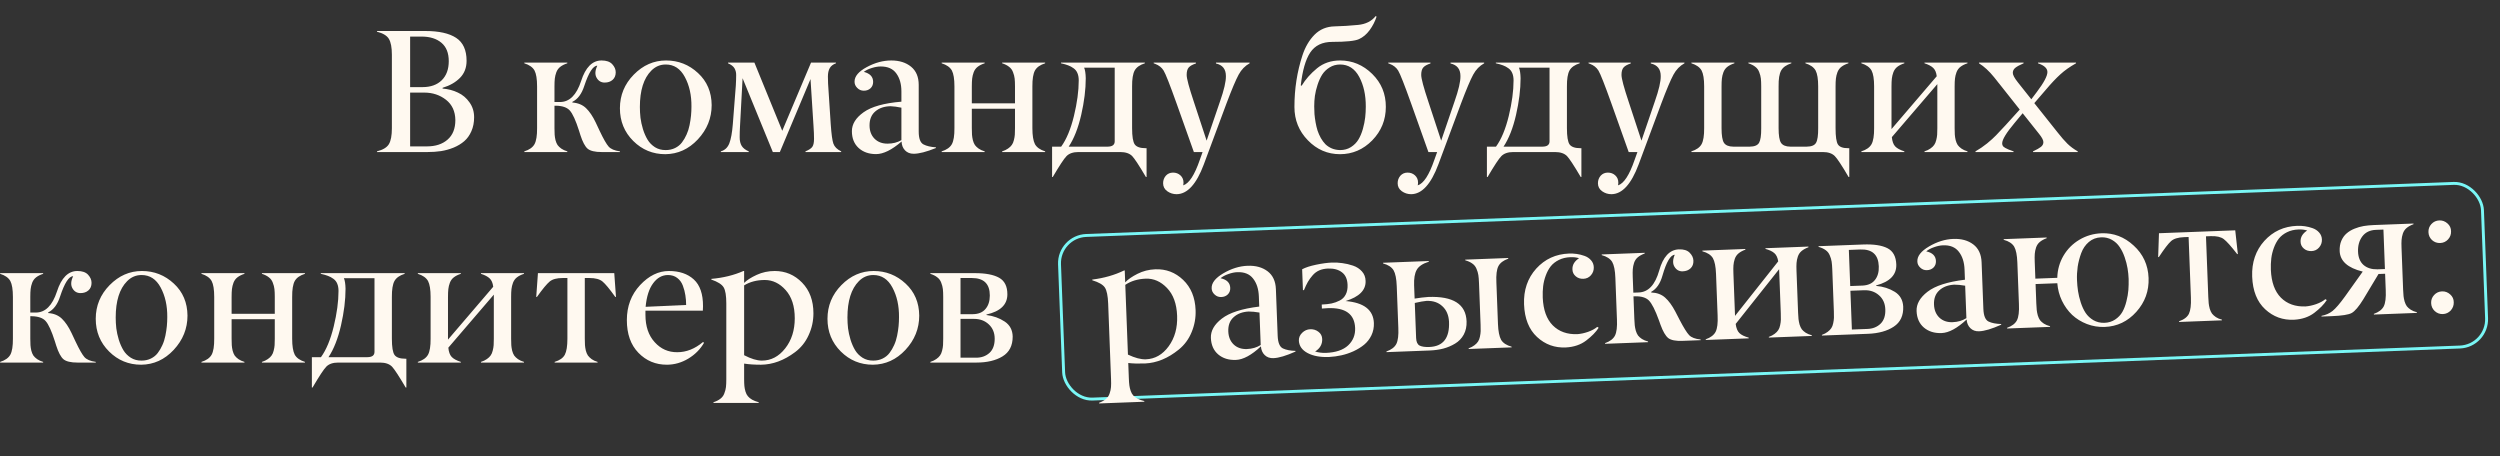
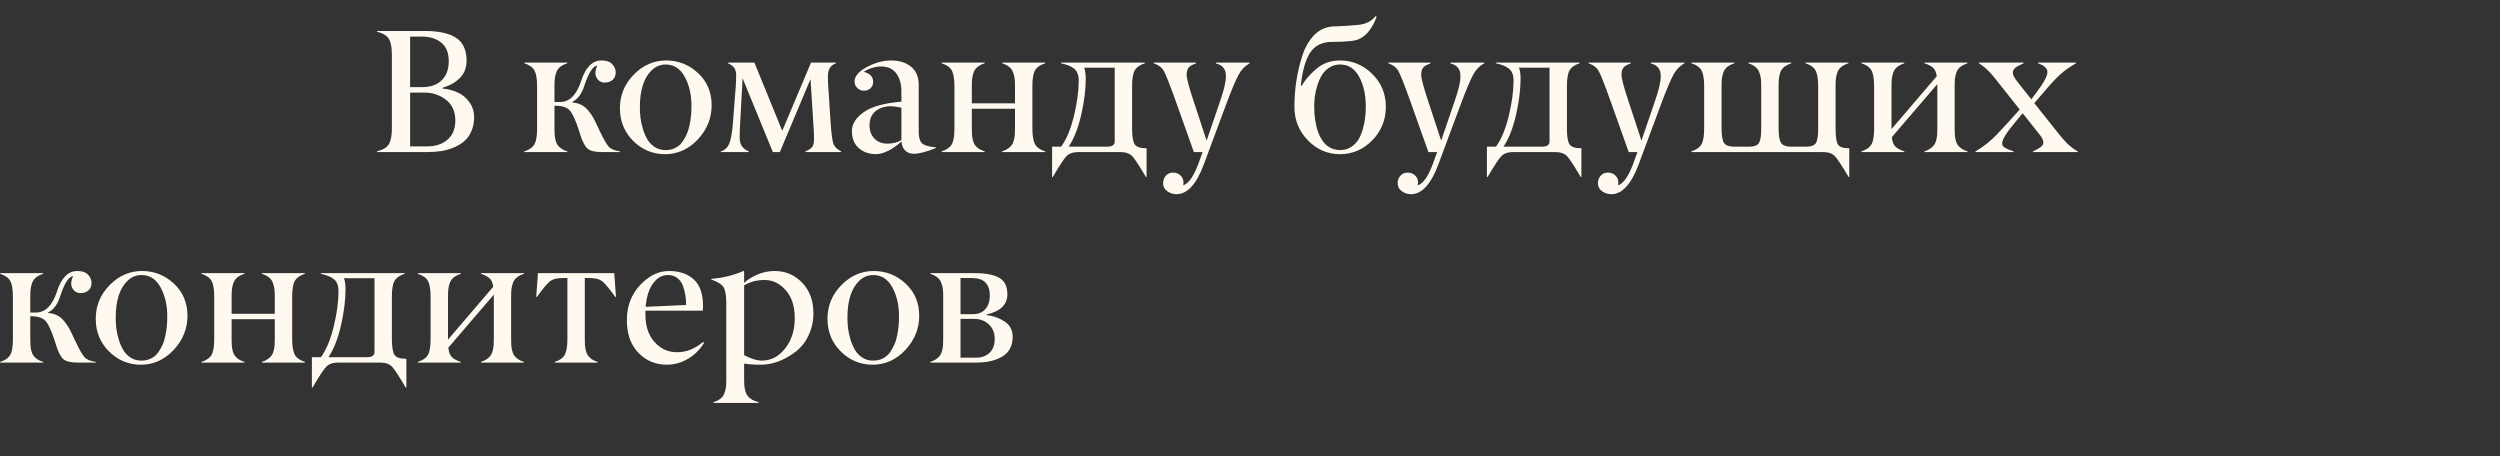
<svg xmlns="http://www.w3.org/2000/svg" width="855" height="156" viewBox="0 0 855 156" fill="none">
  <rect x="0" y="0" width="855" height="156" fill="#333333" stroke="none" />
  <path d="M146.211 52H128.926V51.766C130.977 51.238 132.334 50.418 132.998 49.305C133.682 48.172 134.023 46.346 134.023 43.826V18.748C134.023 16.248 133.682 14.432 132.998 13.299C132.334 12.185 130.977 11.365 128.926 10.838V10.604H145.479C150.107 10.604 153.613 11.385 155.996 12.947C158.379 14.51 159.57 17.127 159.57 20.799C159.57 23.162 158.818 25.105 157.314 26.629C155.811 28.152 153.828 29.285 151.367 30.027V30.291C153.281 30.447 155.029 30.906 156.611 31.668C158.213 32.41 159.531 33.523 160.566 35.008C161.621 36.473 162.148 38.172 162.148 40.105C162.148 41.883 161.836 43.475 161.211 44.881C160.605 46.268 159.795 47.4 158.779 48.279C157.764 49.158 156.553 49.891 155.146 50.477C153.74 51.043 152.305 51.443 150.84 51.678C149.395 51.893 147.852 52 146.211 52ZM140.264 12.508V29.793H144.512C147.285 29.793 149.473 29.012 151.074 27.449C152.676 25.867 153.477 23.689 153.477 20.916C153.477 18.123 152.637 16.023 150.957 14.617C149.277 13.211 147.012 12.508 144.16 12.508H140.264ZM140.264 31.668V50.066H146.006C148.955 50.066 151.309 49.295 153.066 47.752C154.844 46.209 155.732 43.982 155.732 41.072C155.693 38.084 154.629 35.77 152.539 34.129C150.43 32.488 147.959 31.668 145.127 31.668H140.264ZM212.012 51.766V52H205.771C203.486 52 201.885 51.619 200.967 50.857C200.068 50.076 199.248 48.533 198.506 46.228L198.037 44.734C196.904 41.18 195.84 38.855 194.844 37.762C193.887 36.727 192.324 36.19 190.156 36.15H189.629V43.826C189.629 44.725 189.648 45.467 189.688 46.053C189.727 46.619 189.824 47.244 189.98 47.928C190.156 48.592 190.391 49.148 190.684 49.598C190.996 50.027 191.426 50.438 191.973 50.828C192.539 51.219 193.223 51.531 194.023 51.766V52H179.316V51.766C181.016 51.238 182.178 50.418 182.803 49.305C183.408 48.191 183.701 46.365 183.682 43.826V29.559C183.682 27.039 183.389 25.223 182.803 24.109C182.178 22.996 181.016 22.176 179.316 21.648V21.414H194.023V21.648C193.047 21.961 192.246 22.361 191.621 22.85C191.016 23.318 190.566 23.934 190.273 24.695C190 25.438 189.824 26.16 189.746 26.863C189.668 27.547 189.629 28.445 189.629 29.559V34.891H191.504C194.766 34.891 197.178 32.498 198.74 27.713C200.244 23.025 202.578 20.682 205.742 20.682C207.383 20.682 208.594 21.102 209.375 21.941C210.176 22.801 210.576 23.729 210.576 24.725C210.576 25.818 210.225 26.678 209.521 27.303C208.818 27.928 207.91 28.24 206.797 28.24C205.586 28.24 204.668 27.693 204.043 26.6C203.418 25.506 203.496 24.129 204.277 22.469C202.832 22.469 201.348 24.773 199.824 29.383C198.945 32.117 197.588 33.934 195.752 34.832V35.066C197.686 35.203 199.248 35.848 200.439 37C201.631 38.152 202.725 39.773 203.721 41.863L205.098 44.793C206.387 47.508 207.402 49.285 208.145 50.125C208.887 50.965 210.176 51.512 212.012 51.766ZM227.686 51.326C228.857 51.326 229.922 51.092 230.879 50.623C231.836 50.154 232.617 49.52 233.223 48.719C233.848 47.898 234.375 47 234.805 46.023C235.254 45.047 235.596 43.973 235.83 42.801C236.064 41.629 236.23 40.545 236.328 39.549C236.426 38.533 236.475 37.508 236.475 36.473C236.514 32.566 235.762 29.188 234.219 26.336C232.695 23.484 230.518 22.059 227.686 22.059C225.771 22.059 224.121 22.762 222.734 24.168C220.137 26.785 218.838 30.926 218.838 36.59C218.838 37.801 218.906 39.031 219.043 40.281C219.199 41.512 219.482 42.81 219.893 44.178C220.322 45.545 220.85 46.746 221.475 47.781C222.1 48.816 222.949 49.676 224.023 50.359C225.098 51.023 226.318 51.346 227.686 51.326ZM212.012 37.029C212.012 32.576 213.594 28.738 216.758 25.516C219.922 22.293 223.604 20.682 227.803 20.682C232.002 20.682 235.645 22.117 238.73 24.988C241.797 27.82 243.35 31.473 243.389 35.945C243.389 40.379 241.816 44.285 238.672 47.664C235.547 51.004 231.836 52.693 227.539 52.732C223.262 52.732 219.609 51.228 216.582 48.221C213.535 45.193 212.012 41.463 212.012 37.029ZM287.686 51.766V52H275.469V51.766C276.66 51.277 277.441 50.76 277.812 50.213C278.203 49.666 278.398 48.758 278.398 47.488C278.398 46.238 278.34 44.783 278.223 43.123L277.197 27.039L266.709 52H264.307L253.965 26.746L253.086 43.123C253.008 44.393 252.969 45.662 252.969 46.932C252.969 48.162 253.203 49.158 253.672 49.92C254.16 50.682 254.961 51.297 256.074 51.766V52H246.523V51.766C247.891 51.375 248.857 50.467 249.424 49.041C249.99 47.576 250.391 45.379 250.625 42.449L251.65 29.266C251.729 27.918 251.768 26.727 251.768 25.691C251.787 24.852 251.602 24.08 251.211 23.377C250.82 22.693 250.078 22.117 248.984 21.648V21.414H258.008L267.529 44.734L277.373 21.414H285.898V21.648C284.883 22.02 284.17 22.576 283.76 23.318C283.35 24.061 283.145 25.008 283.145 26.16C283.145 27.117 283.164 27.928 283.203 28.592L284.111 42.508C284.346 45.887 284.648 48.094 285.02 49.129C285.41 50.223 286.299 51.102 287.686 51.766ZM308.281 47.928V36.824C306.895 36.531 305.654 36.365 304.561 36.326C302.432 36.365 300.703 36.951 299.375 38.084C298.047 39.197 297.383 40.789 297.383 42.859C297.383 44.734 297.939 46.248 299.053 47.4C300.186 48.553 301.68 49.129 303.535 49.129C305.312 49.129 306.895 48.728 308.281 47.928ZM291.348 44.852C291.348 42.449 292.676 40.301 295.332 38.406C298.027 36.473 302.344 35.262 308.281 34.773V31.287C308.281 28.768 307.705 26.717 306.553 25.135C305.42 23.533 303.643 22.732 301.221 22.732C300.264 22.732 299.238 22.908 298.145 23.26C297.051 23.592 296.143 24.031 295.42 24.578C297.549 25.125 298.613 26.268 298.613 28.006C298.613 28.904 298.311 29.637 297.705 30.203C297.1 30.75 296.338 31.023 295.42 31.023C294.541 31.023 293.789 30.701 293.164 30.057C292.539 29.432 292.236 28.709 292.256 27.889C292.256 26.092 293.652 24.441 296.445 22.938C299.238 21.434 302.031 20.682 304.824 20.682C307.598 20.682 309.854 21.395 311.592 22.82C313.33 24.246 314.199 26.316 314.199 29.031V44.969C314.199 47.352 314.746 48.826 315.84 49.393C316.895 49.94 318.311 50.272 320.088 50.389V50.623C316.846 51.932 314.307 52.586 312.471 52.586C311.24 52.586 310.254 52.195 309.512 51.414C308.77 50.633 308.379 49.627 308.34 48.397C305.02 51.268 302.109 52.703 299.609 52.703C297.168 52.703 295.176 52 293.633 50.594C292.109 49.188 291.348 47.273 291.348 44.852ZM357.441 51.766V52H342.734V51.766C343.535 51.512 344.209 51.19 344.756 50.799C345.322 50.408 345.752 49.998 346.045 49.568C346.357 49.139 346.592 48.592 346.748 47.928C346.924 47.244 347.031 46.619 347.07 46.053C347.109 45.467 347.129 44.725 347.129 43.826V37.176H332.363V43.826C332.363 44.725 332.383 45.467 332.422 46.053C332.461 46.619 332.559 47.244 332.715 47.928C332.891 48.592 333.125 49.148 333.418 49.598C333.73 50.027 334.16 50.438 334.707 50.828C335.273 51.219 335.957 51.531 336.758 51.766V52H322.051V51.766C323.75 51.238 324.912 50.418 325.537 49.305C326.143 48.191 326.436 46.365 326.416 43.826V29.559C326.416 27.039 326.123 25.223 325.537 24.109C324.912 22.996 323.75 22.176 322.051 21.648V21.414H336.758V21.648C335.781 21.961 334.98 22.361 334.355 22.85C333.75 23.318 333.301 23.934 333.008 24.695C332.734 25.438 332.559 26.16 332.48 26.863C332.402 27.547 332.363 28.445 332.363 29.559V35.33H347.129V29.559C347.129 28.445 347.09 27.547 347.012 26.863C346.934 26.16 346.748 25.438 346.455 24.695C346.182 23.934 345.732 23.318 345.107 22.85C344.502 22.361 343.711 21.961 342.734 21.648V21.414H357.441V21.648C355.742 22.176 354.58 22.996 353.955 24.109C353.35 25.223 353.057 27.039 353.076 29.559V43.826C353.076 46.326 353.369 48.152 353.955 49.305C354.58 50.418 355.742 51.238 357.441 51.766ZM392.129 50.682V60.525H391.895C389.59 56.619 388.027 54.236 387.207 53.377C386.289 52.459 384.932 52 383.135 52H368.809C367.031 52 365.684 52.459 364.766 53.377C363.926 54.217 362.354 56.6 360.049 60.525H359.814V50.154H362.92C364.736 47.654 366.191 44.158 367.285 39.666C368.379 35.154 368.926 31.102 368.926 27.508C368.926 26.531 368.779 25.701 368.486 25.018C368.213 24.334 367.773 23.777 367.168 23.348C366.582 22.918 365.967 22.586 365.322 22.352C364.678 22.098 363.857 21.863 362.861 21.648V21.414H391.543V21.648C389.844 22.176 388.682 22.996 388.057 24.109C387.451 25.223 387.158 27.039 387.178 29.559V43.826C387.178 46.678 387.48 48.533 388.086 49.393C388.711 50.252 389.941 50.682 391.777 50.682H392.129ZM381.23 48.338V23.143H370.771C371.104 23.904 371.289 25.105 371.328 26.746C371.328 30.574 370.811 34.754 369.775 39.285C368.74 43.797 367.314 47.42 365.498 50.154H378.828C380.43 50.135 381.23 49.529 381.23 48.338ZM394.561 21.648V21.414H409.004V21.707C407.832 22.078 407.012 22.537 406.543 23.084C406.074 23.611 405.84 24.461 405.84 25.633C405.84 26.844 406.66 29.91 408.301 34.832L412.666 48.103L417.236 34.715C418.623 30.77 419.297 27.869 419.258 26.014C419.258 23.65 418.125 22.215 415.859 21.707V21.414H427.373V21.648C425.811 22.508 424.561 23.797 423.623 25.516C422.646 27.312 421.25 30.623 419.434 35.447L411.699 56.248C409.18 62.986 406.084 66.375 402.412 66.414C401.221 66.414 400.146 66.072 399.189 65.389C398.252 64.705 397.783 63.797 397.783 62.664C397.783 61.668 398.096 60.809 398.721 60.086C399.365 59.383 400.186 59.031 401.182 59.031C402.178 59.031 403.018 59.344 403.701 59.969C404.404 60.613 404.756 61.434 404.756 62.43C404.756 62.84 404.717 63.162 404.639 63.397C406.65 62.772 408.545 59.871 410.322 54.695L411.289 52H408.301L402.412 35.447C400.107 28.982 398.623 25.213 397.959 24.139C397.314 23.084 396.338 22.312 395.029 21.824C394.932 21.805 394.775 21.746 394.561 21.648ZM455.645 14.324C452.227 14.324 449.707 15.545 448.086 17.986C446.504 20.389 445.43 24.129 444.863 29.207L445.156 29.324C446.484 27.137 448.242 25.145 450.43 23.348C452.617 21.57 455.244 20.682 458.311 20.682C462.51 20.682 466.172 22.215 469.297 25.281C472.422 28.348 473.975 32.107 473.955 36.56C473.955 40.994 472.412 44.803 469.326 47.986C466.221 51.15 462.539 52.732 458.281 52.732C454.023 52.732 450.361 51.15 447.295 47.986C444.229 44.842 442.695 41.043 442.695 36.59C442.695 30.379 443.613 24.48 445.449 18.895C446.387 16.043 447.764 13.699 449.58 11.863C451.416 10.027 453.691 9.08 456.406 9.021C458.965 8.963 461.641 8.797 464.434 8.523C467.07 8.27 469.082 7.264 470.469 5.506L470.791 5.682C470.264 7.322 469.473 8.865 468.418 10.31C467.363 11.736 466.143 12.762 464.756 13.387C463.389 14.012 460.352 14.324 455.645 14.324ZM458.311 51.326C459.717 51.326 460.957 50.984 462.031 50.301C463.105 49.617 463.955 48.758 464.58 47.723C465.205 46.688 465.713 45.477 466.104 44.09C466.494 42.684 466.758 41.375 466.895 40.164C467.031 38.953 467.1 37.713 467.1 36.443C467.119 32.498 466.367 29.109 464.844 26.277C463.32 23.465 461.143 22.059 458.311 22.059C456.982 22.059 455.791 22.391 454.736 23.055C453.682 23.699 452.832 24.52 452.188 25.516C451.562 26.512 451.035 27.674 450.605 29.002C450.176 30.311 449.873 31.57 449.697 32.781C449.541 33.973 449.463 35.164 449.463 36.355C449.463 37.254 449.492 38.143 449.551 39.022C449.629 39.9 449.756 40.848 449.932 41.863C450.107 42.859 450.332 43.797 450.605 44.676C450.898 45.535 451.27 46.375 451.719 47.195C452.188 48.016 452.715 48.728 453.301 49.334C453.906 49.92 454.639 50.398 455.498 50.77C456.357 51.121 457.295 51.307 458.311 51.326ZM474.775 21.648V21.414H489.219V21.707C488.047 22.078 487.227 22.537 486.758 23.084C486.289 23.611 486.055 24.461 486.055 25.633C486.055 26.844 486.875 29.91 488.516 34.832L492.881 48.103L497.451 34.715C498.838 30.77 499.512 27.869 499.473 26.014C499.473 23.65 498.34 22.215 496.074 21.707V21.414H507.588V21.648C506.025 22.508 504.775 23.797 503.838 25.516C502.861 27.312 501.465 30.623 499.648 35.447L491.914 56.248C489.395 62.986 486.299 66.375 482.627 66.414C481.436 66.414 480.361 66.072 479.404 65.389C478.467 64.705 477.998 63.797 477.998 62.664C477.998 61.668 478.311 60.809 478.936 60.086C479.58 59.383 480.4 59.031 481.396 59.031C482.393 59.031 483.232 59.344 483.916 59.969C484.619 60.613 484.971 61.434 484.971 62.43C484.971 62.84 484.932 63.162 484.854 63.397C486.865 62.772 488.76 59.871 490.537 54.695L491.504 52H488.516L482.627 35.447C480.322 28.982 478.838 25.213 478.174 24.139C477.529 23.084 476.553 22.312 475.244 21.824C475.146 21.805 474.99 21.746 474.775 21.648ZM540.84 50.682V60.525H540.605C538.301 56.619 536.738 54.236 535.918 53.377C535 52.459 533.643 52 531.846 52H517.52C515.742 52 514.395 52.459 513.477 53.377C512.637 54.217 511.064 56.6 508.76 60.525H508.525V50.154H511.631C513.447 47.654 514.902 44.158 515.996 39.666C517.09 35.154 517.637 31.102 517.637 27.508C517.637 26.531 517.49 25.701 517.197 25.018C516.924 24.334 516.484 23.777 515.879 23.348C515.293 22.918 514.678 22.586 514.033 22.352C513.389 22.098 512.568 21.863 511.572 21.648V21.414H540.254V21.648C538.555 22.176 537.393 22.996 536.768 24.109C536.162 25.223 535.869 27.039 535.889 29.559V43.826C535.889 46.678 536.191 48.533 536.797 49.393C537.422 50.252 538.652 50.682 540.488 50.682H540.84ZM529.941 48.338V23.143H519.482C519.814 23.904 520 25.105 520.039 26.746C520.039 30.574 519.521 34.754 518.486 39.285C517.451 43.797 516.025 47.42 514.209 50.154H527.539C529.141 50.135 529.941 49.529 529.941 48.338ZM543.271 21.648V21.414H557.715V21.707C556.543 22.078 555.723 22.537 555.254 23.084C554.785 23.611 554.551 24.461 554.551 25.633C554.551 26.844 555.371 29.91 557.012 34.832L561.377 48.103L565.947 34.715C567.334 30.77 568.008 27.869 567.969 26.014C567.969 23.65 566.836 22.215 564.57 21.707V21.414H576.084V21.648C574.521 22.508 573.271 23.797 572.334 25.516C571.357 27.312 569.961 30.623 568.145 35.447L560.41 56.248C557.891 62.986 554.795 66.375 551.123 66.414C549.932 66.414 548.857 66.072 547.9 65.389C546.963 64.705 546.494 63.797 546.494 62.664C546.494 61.668 546.807 60.809 547.432 60.086C548.076 59.383 548.896 59.031 549.893 59.031C550.889 59.031 551.729 59.344 552.412 59.969C553.115 60.613 553.467 61.434 553.467 62.43C553.467 62.84 553.428 63.162 553.35 63.397C555.361 62.772 557.256 59.871 559.033 54.695L560 52H557.012L551.123 35.447C548.818 28.982 547.334 25.213 546.67 24.139C546.025 23.084 545.049 22.312 543.74 21.824C543.643 21.805 543.486 21.746 543.271 21.648ZM632.451 50.682V60.525H632.217C629.912 56.6 628.34 54.217 627.5 53.377C626.582 52.459 625.234 52 623.457 52H578.457V51.766C580.156 51.238 581.318 50.418 581.943 49.305C582.549 48.191 582.842 46.365 582.822 43.826V29.559C582.822 27.039 582.529 25.223 581.943 24.109C581.318 22.996 580.156 22.176 578.457 21.648V21.414H593.164V21.648C592.188 21.961 591.387 22.361 590.762 22.85C590.156 23.318 589.707 23.934 589.414 24.695C589.141 25.438 588.965 26.16 588.887 26.863C588.809 27.547 588.77 28.445 588.77 29.559V43.826C588.77 46.326 589.043 47.996 589.59 48.836C590.156 49.695 591.221 50.135 592.783 50.154H598.438C600.039 50.135 601.094 49.695 601.602 48.836C602.109 47.957 602.354 46.287 602.334 43.826V29.559C602.334 28.445 602.295 27.547 602.217 26.863C602.139 26.16 601.953 25.438 601.66 24.695C601.387 23.934 600.938 23.318 600.312 22.85C599.707 22.361 598.916 21.961 597.939 21.648V21.414H612.646V21.648C610.947 22.176 609.785 22.996 609.16 24.109C608.535 25.223 608.242 27.039 608.281 29.559V43.826C608.281 46.326 608.555 47.996 609.102 48.836C609.668 49.695 610.732 50.135 612.295 50.154H617.92C619.541 50.135 620.596 49.695 621.084 48.836C621.592 47.957 621.836 46.287 621.816 43.826V29.559C621.816 27.039 621.523 25.223 620.938 24.109C620.312 22.996 619.15 22.176 617.451 21.648V21.414H632.158V21.648C631.182 21.961 630.381 22.361 629.756 22.85C629.15 23.318 628.701 23.934 628.408 24.695C628.135 25.438 627.959 26.16 627.881 26.863C627.803 27.547 627.764 28.445 627.764 29.559V43.826C627.764 46.717 628.037 48.582 628.584 49.422C629.15 50.281 630.322 50.701 632.1 50.682H632.451ZM672.881 51.766V52H658.174V51.766C658.975 51.512 659.648 51.19 660.195 50.799C660.762 50.408 661.191 49.998 661.484 49.568C661.797 49.139 662.031 48.592 662.188 47.928C662.363 47.244 662.471 46.619 662.51 46.053C662.549 45.467 662.568 44.725 662.568 43.826V28.768L647.012 46.902C647.148 48.348 647.529 49.402 648.154 50.066C648.779 50.73 649.824 51.297 651.289 51.766V52H636.582V51.766C638.281 51.238 639.443 50.418 640.068 49.305C640.674 48.191 640.967 46.365 640.947 43.826V29.559C640.947 27.039 640.654 25.223 640.068 24.109C639.443 22.996 638.281 22.176 636.582 21.648V21.414H651.289V21.648C650.312 21.961 649.512 22.361 648.887 22.85C648.281 23.318 647.832 23.934 647.539 24.695C647.266 25.438 647.09 26.16 647.012 26.863C646.934 27.547 646.895 28.445 646.895 29.559V44.148L662.363 26.072C662.207 24.783 661.807 23.836 661.162 23.23C660.518 22.605 659.521 22.078 658.174 21.648V21.414H672.881V21.648C671.904 21.961 671.104 22.361 670.479 22.85C669.873 23.318 669.424 23.934 669.131 24.695C668.857 25.438 668.682 26.16 668.604 26.863C668.525 27.547 668.486 28.445 668.486 29.559V43.826C668.486 44.725 668.506 45.467 668.545 46.053C668.584 46.619 668.682 47.244 668.838 47.928C669.014 48.592 669.248 49.148 669.541 49.598C669.854 50.027 670.283 50.438 670.83 50.828C671.396 51.219 672.08 51.531 672.881 51.766ZM710.586 51.766V52H695.293V51.766C696.582 51.16 697.48 50.652 697.988 50.242C698.555 49.793 698.838 49.246 698.838 48.602C698.838 47.938 698.34 46.99 697.344 45.76L691.748 38.728L688.994 42.039C686.162 45.418 684.746 47.742 684.746 49.012C684.746 49.52 684.912 49.92 685.244 50.213C685.576 50.486 686.045 50.75 686.65 51.004C686.689 51.023 686.816 51.082 687.031 51.18C687.266 51.258 687.461 51.326 687.617 51.385C687.754 51.424 687.93 51.492 688.145 51.59C688.379 51.668 688.545 51.727 688.643 51.766V52H675.605V51.766C676.953 51.004 678.271 50.105 679.561 49.07C680.85 48.016 681.875 47.088 682.637 46.287C683.418 45.486 684.521 44.315 685.947 42.772L690.752 37.469L683.721 28.592C683.662 28.533 683.564 28.416 683.428 28.24C683.291 28.045 683.086 27.781 682.812 27.449C682.539 27.098 682.266 26.756 681.992 26.424C680.293 24.314 678.564 22.723 676.807 21.648V21.414H692.07V21.648C690.762 22.215 689.824 22.723 689.258 23.172C688.672 23.641 688.379 24.227 688.379 24.93C688.379 25.633 688.945 26.697 690.078 28.123L694.707 33.953L696.611 31.434C699.014 28.25 700.215 25.984 700.215 24.637C700.215 23.367 699.141 22.371 696.992 21.648V21.414H710V21.648C707.871 22.84 706.074 24.109 704.609 25.457C703.145 26.785 701.465 28.572 699.57 30.818L695.732 35.272L703.701 45.291C704.971 46.912 706.094 48.201 707.07 49.158C708.047 50.115 709.219 50.984 710.586 51.766ZM32.744 123.766V124H26.504C24.219 124 22.617 123.619 21.699 122.857C20.801 122.076 19.98 120.533 19.238 118.229L18.77 116.734C17.637 113.18 16.572 110.855 15.576 109.762C14.619 108.727 13.057 108.189 10.889 108.15H10.361V115.826C10.361 116.725 10.381 117.467 10.42 118.053C10.459 118.619 10.557 119.244 10.713 119.928C10.889 120.592 11.123 121.148 11.416 121.598C11.729 122.027 12.158 122.438 12.705 122.828C13.271 123.219 13.955 123.531 14.756 123.766V124H0.049V123.766C1.748 123.238 2.91 122.418 3.535 121.305C4.141 120.191 4.434 118.365 4.414 115.826V101.559C4.414 99.039 4.121 97.223 3.535 96.109C2.91 94.996 1.748 94.176 0.049 93.648V93.414H14.756V93.648C13.779 93.961 12.979 94.361 12.354 94.85C11.748 95.318 11.299 95.934 11.006 96.695C10.732 97.438 10.557 98.16 10.479 98.863C10.4 99.547 10.361 100.445 10.361 101.559V106.891H12.236C15.498 106.891 17.91 104.498 19.473 99.713C20.977 95.025 23.311 92.682 26.475 92.682C28.115 92.682 29.326 93.102 30.107 93.941C30.908 94.801 31.309 95.728 31.309 96.725C31.309 97.818 30.957 98.678 30.254 99.303C29.551 99.928 28.643 100.24 27.529 100.24C26.318 100.24 25.4 99.693 24.775 98.6C24.15 97.506 24.229 96.129 25.01 94.469C23.564 94.469 22.08 96.773 20.557 101.383C19.678 104.117 18.32 105.934 16.484 106.832V107.066C18.418 107.203 19.98 107.848 21.172 109C22.363 110.152 23.457 111.773 24.453 113.863L25.83 116.793C27.119 119.508 28.135 121.285 28.877 122.125C29.619 122.965 30.908 123.512 32.744 123.766ZM48.418 123.326C49.59 123.326 50.654 123.092 51.611 122.623C52.568 122.154 53.35 121.52 53.955 120.719C54.58 119.898 55.107 119 55.537 118.023C55.986 117.047 56.328 115.973 56.562 114.801C56.797 113.629 56.963 112.545 57.06 111.549C57.158 110.533 57.207 109.508 57.207 108.473C57.246 104.566 56.494 101.188 54.951 98.336C53.428 95.484 51.25 94.059 48.418 94.059C46.504 94.059 44.853 94.762 43.467 96.168C40.869 98.785 39.57 102.926 39.57 108.59C39.57 109.801 39.639 111.031 39.775 112.281C39.932 113.512 40.215 114.811 40.625 116.178C41.055 117.545 41.582 118.746 42.207 119.781C42.832 120.816 43.682 121.676 44.756 122.359C45.83 123.023 47.051 123.346 48.418 123.326ZM32.744 109.029C32.744 104.576 34.326 100.738 37.49 97.516C40.654 94.293 44.336 92.682 48.535 92.682C52.734 92.682 56.377 94.117 59.463 96.988C62.529 99.82 64.082 103.473 64.121 107.945C64.121 112.379 62.549 116.285 59.404 119.664C56.279 123.004 52.568 124.693 48.272 124.732C43.994 124.732 40.342 123.229 37.315 120.221C34.268 117.193 32.744 113.463 32.744 109.029ZM104.287 123.766V124H89.58V123.766C90.381 123.512 91.055 123.189 91.602 122.799C92.168 122.408 92.598 121.998 92.891 121.568C93.203 121.139 93.438 120.592 93.594 119.928C93.769 119.244 93.877 118.619 93.916 118.053C93.955 117.467 93.975 116.725 93.975 115.826V109.176H79.209V115.826C79.209 116.725 79.228 117.467 79.268 118.053C79.307 118.619 79.404 119.244 79.561 119.928C79.736 120.592 79.971 121.148 80.264 121.598C80.576 122.027 81.006 122.438 81.553 122.828C82.119 123.219 82.803 123.531 83.603 123.766V124H68.897V123.766C70.596 123.238 71.758 122.418 72.383 121.305C72.988 120.191 73.281 118.365 73.262 115.826V101.559C73.262 99.039 72.969 97.223 72.383 96.109C71.758 94.996 70.596 94.176 68.897 93.648V93.414H83.603V93.648C82.627 93.961 81.826 94.361 81.201 94.85C80.596 95.318 80.147 95.934 79.853 96.695C79.58 97.438 79.404 98.16 79.326 98.863C79.248 99.547 79.209 100.445 79.209 101.559V107.33H93.975V101.559C93.975 100.445 93.936 99.547 93.857 98.863C93.779 98.16 93.594 97.438 93.301 96.695C93.027 95.934 92.578 95.318 91.953 94.85C91.348 94.361 90.557 93.961 89.58 93.648V93.414H104.287V93.648C102.588 94.176 101.426 94.996 100.801 96.109C100.195 97.223 99.902 99.039 99.922 101.559V115.826C99.922 118.326 100.215 120.152 100.801 121.305C101.426 122.418 102.588 123.238 104.287 123.766ZM138.975 122.682V132.525H138.74C136.436 128.619 134.873 126.236 134.053 125.377C133.135 124.459 131.777 124 129.98 124H115.654C113.877 124 112.529 124.459 111.611 125.377C110.771 126.217 109.199 128.6 106.895 132.525H106.66V122.154H109.766C111.582 119.654 113.037 116.158 114.131 111.666C115.225 107.154 115.771 103.102 115.771 99.508C115.771 98.531 115.625 97.701 115.332 97.018C115.059 96.334 114.619 95.777 114.014 95.348C113.428 94.918 112.812 94.586 112.168 94.352C111.523 94.098 110.703 93.863 109.707 93.648V93.414H138.389V93.648C136.689 94.176 135.527 94.996 134.902 96.109C134.297 97.223 134.004 99.039 134.023 101.559V115.826C134.023 118.678 134.326 120.533 134.932 121.393C135.557 122.252 136.787 122.682 138.623 122.682H138.975ZM128.076 120.338V95.143H117.617C117.949 95.904 118.135 97.106 118.174 98.746C118.174 102.574 117.656 106.754 116.621 111.285C115.586 115.797 114.16 119.42 112.344 122.154H125.674C127.275 122.135 128.076 121.529 128.076 120.338ZM179.199 123.766V124H164.492V123.766C165.293 123.512 165.967 123.189 166.514 122.799C167.08 122.408 167.51 121.998 167.803 121.568C168.115 121.139 168.35 120.592 168.506 119.928C168.682 119.244 168.789 118.619 168.828 118.053C168.867 117.467 168.887 116.725 168.887 115.826V100.768L153.33 118.902C153.467 120.348 153.848 121.402 154.473 122.066C155.098 122.73 156.143 123.297 157.607 123.766V124H142.9V123.766C144.6 123.238 145.762 122.418 146.387 121.305C146.992 120.191 147.285 118.365 147.266 115.826V101.559C147.266 99.039 146.973 97.223 146.387 96.109C145.762 94.996 144.6 94.176 142.9 93.648V93.414H157.607V93.648C156.631 93.961 155.83 94.361 155.205 94.85C154.6 95.318 154.15 95.934 153.857 96.695C153.584 97.438 153.408 98.16 153.33 98.863C153.252 99.547 153.213 100.445 153.213 101.559V116.148L168.682 98.072C168.525 96.783 168.125 95.836 167.48 95.231C166.836 94.606 165.84 94.078 164.492 93.648V93.414H179.199V93.648C178.223 93.961 177.422 94.361 176.797 94.85C176.191 95.318 175.742 95.934 175.449 96.695C175.176 97.438 175 98.16 174.922 98.863C174.844 99.547 174.805 100.445 174.805 101.559V115.826C174.805 116.725 174.824 117.467 174.863 118.053C174.902 118.619 175 119.244 175.156 119.928C175.332 120.592 175.566 121.148 175.859 121.598C176.172 122.027 176.602 122.438 177.148 122.828C177.715 123.219 178.398 123.531 179.199 123.766ZM204.365 123.766V124H189.688V123.766C191.426 123.238 192.588 122.418 193.174 121.305C193.76 120.191 194.053 118.365 194.053 115.826V95.084H192.441C190.449 95.084 188.975 95.475 188.018 96.256C187.041 97.057 185.576 98.824 183.623 101.559H183.389L183.975 93.414H210.078L210.664 101.559H210.43C208.477 98.824 207.012 97.057 206.035 96.256C205.078 95.475 203.604 95.084 201.611 95.084H200V115.826C200 116.705 200.02 117.438 200.059 118.023C200.098 118.59 200.195 119.215 200.352 119.898C200.527 120.562 200.762 121.119 201.055 121.568C201.367 121.998 201.797 122.418 202.344 122.828C202.891 123.219 203.564 123.531 204.365 123.766ZM228.447 94.059C226.455 94.059 224.766 94.996 223.379 96.871C221.992 98.727 221.133 101.412 220.801 104.928L234.658 104.312C234.658 103.141 234.57 102.027 234.395 100.973C234.238 99.898 233.955 98.814 233.545 97.721C233.135 96.607 232.49 95.719 231.611 95.055C230.752 94.391 229.697 94.059 228.447 94.059ZM218.34 120.66C215.703 117.945 214.385 114.215 214.385 109.469C214.385 104.742 215.889 100.758 218.896 97.516C221.904 94.293 225.195 92.682 228.77 92.682C232.344 92.682 235.186 93.648 237.295 95.582C239.404 97.516 240.449 100.572 240.43 104.752C240.43 105.123 240.41 105.621 240.371 106.246H220.742V107.682C220.742 111.607 221.797 114.723 223.906 117.027C225.996 119.352 228.584 120.494 231.67 120.455C234.736 120.455 237.656 119.293 240.43 116.969L240.781 117.232C239.492 119.459 237.695 121.266 235.391 122.652C233.105 124.02 230.684 124.713 228.125 124.732C224.258 124.752 220.996 123.395 218.34 120.66ZM260.557 123.326C263.682 123.326 266.338 121.939 268.525 119.166C270.713 116.393 271.807 112.955 271.807 108.854C271.807 104.732 270.771 101.52 268.701 99.215C266.65 96.91 264.268 95.758 261.553 95.758C258.838 95.758 256.484 96.373 254.492 97.603V121.48C256.855 122.711 258.877 123.326 260.557 123.326ZM259.473 137.564V137.799H244.004V137.564C244.98 137.252 245.771 136.852 246.377 136.363C247.002 135.895 247.451 135.279 247.725 134.518C248.018 133.775 248.203 133.053 248.281 132.35C248.359 131.666 248.398 130.768 248.398 129.654V103.785C248.398 101.129 248.096 99.293 247.49 98.277C246.885 97.262 245.479 96.373 243.271 95.611V95.377C247.314 95.025 250.977 94.127 254.258 92.682H254.492V96.754C255.449 95.797 256.885 94.879 258.799 94C260.713 93.121 262.764 92.682 264.951 92.682C268.623 92.682 271.748 94.01 274.326 96.666C276.904 99.322 278.193 102.818 278.193 107.154C278.193 109.771 277.646 112.262 276.553 114.625C275.479 116.988 273.936 118.922 271.924 120.426C268.154 123.258 264.268 124.693 260.264 124.732C257.998 124.732 256.074 124.605 254.492 124.352V129.654C254.492 130.611 254.521 131.402 254.58 132.027C254.639 132.652 254.766 133.287 254.961 133.932C255.156 134.576 255.43 135.104 255.781 135.514C256.133 135.943 256.611 136.334 257.217 136.686C257.842 137.037 258.594 137.33 259.473 137.564ZM298.672 123.326C299.844 123.326 300.908 123.092 301.865 122.623C302.822 122.154 303.604 121.52 304.209 120.719C304.834 119.898 305.361 119 305.791 118.023C306.24 117.047 306.582 115.973 306.816 114.801C307.051 113.629 307.217 112.545 307.314 111.549C307.412 110.533 307.461 109.508 307.461 108.473C307.5 104.566 306.748 101.188 305.205 98.336C303.682 95.484 301.504 94.059 298.672 94.059C296.758 94.059 295.107 94.762 293.721 96.168C291.123 98.785 289.824 102.926 289.824 108.59C289.824 109.801 289.893 111.031 290.029 112.281C290.186 113.512 290.469 114.811 290.879 116.178C291.309 117.545 291.836 118.746 292.461 119.781C293.086 120.816 293.936 121.676 295.01 122.359C296.084 123.023 297.305 123.346 298.672 123.326ZM282.998 109.029C282.998 104.576 284.58 100.738 287.744 97.516C290.908 94.293 294.59 92.682 298.789 92.682C302.988 92.682 306.631 94.117 309.717 96.988C312.783 99.82 314.336 103.473 314.375 107.945C314.375 112.379 312.803 116.285 309.658 119.664C306.533 123.004 302.822 124.693 298.525 124.732C294.248 124.732 290.596 123.229 287.568 120.221C284.521 117.193 282.998 113.463 282.998 109.029ZM333.916 124H318.184V123.766C318.984 123.512 319.658 123.189 320.205 122.799C320.771 122.408 321.201 121.998 321.494 121.568C321.807 121.139 322.041 120.592 322.197 119.928C322.373 119.244 322.48 118.619 322.52 118.053C322.559 117.467 322.578 116.725 322.578 115.826V101.559C322.578 100.445 322.539 99.547 322.461 98.863C322.383 98.16 322.197 97.438 321.904 96.695C321.631 95.934 321.182 95.318 320.557 94.85C319.951 94.361 319.16 93.961 318.184 93.648V93.414H333.418C337.07 93.414 339.834 93.941 341.709 94.996C343.584 96.051 344.521 97.936 344.521 100.65C344.521 104.186 342.139 106.49 337.373 107.564V107.74C339.736 108.033 341.826 108.785 343.643 109.996C345.4 111.188 346.299 112.896 346.338 115.123C346.338 118.229 345.176 120.484 342.852 121.891C340.547 123.297 337.568 124 333.916 124ZM328.496 95.084V107.447H332.715C334.609 107.428 336.045 106.842 337.021 105.689C338.018 104.537 338.516 102.994 338.516 101.061C338.516 97.076 336.475 95.084 332.393 95.084H328.496ZM328.496 109.059V122.33H333.77C335.605 122.35 337.139 121.812 338.369 120.719C339.58 119.625 340.186 118.004 340.186 115.855C340.186 113.824 339.512 112.184 338.164 110.934C336.836 109.684 335.156 109.059 333.125 109.059H328.496Z" fill="#FFF9F0" />
-   <rect x="361.995" y="80.889" width="487" height="56" rx="9.5" transform="rotate(-2.18 361.995 80.889)" stroke="#79F7F6" />
-   <path d="M391.885 122.887C395.008 122.768 397.61 121.282 399.69 118.427C401.77 115.572 402.733 112.096 402.577 107.997C402.42 103.879 401.263 100.708 399.107 98.484C396.97 96.258 394.545 95.198 391.832 95.301C389.119 95.404 386.791 96.109 384.847 97.414L385.755 121.274C388.163 122.413 390.207 122.951 391.885 122.887ZM391.344 137.156L391.353 137.391L375.895 137.979L375.886 137.745C376.85 137.395 377.625 136.965 378.212 136.454C378.818 135.962 379.244 135.33 379.488 134.559C379.753 133.806 379.911 133.077 379.962 132.371C380.014 131.685 380.019 130.786 379.977 129.673L378.993 103.823C378.892 101.168 378.519 99.345 377.876 98.353C377.232 97.362 375.793 96.527 373.558 95.85L373.55 95.616C377.576 95.111 381.202 94.073 384.425 92.504L384.66 92.496L384.815 96.565C385.734 95.572 387.134 94.6 389.013 93.649C390.893 92.698 392.925 92.181 395.111 92.098C398.78 91.958 401.954 93.166 404.631 95.723C407.308 98.279 408.729 101.723 408.894 106.056C408.994 108.672 408.542 111.181 407.539 113.584C406.555 115.986 405.087 117.977 403.134 119.557C399.475 122.53 395.646 124.112 391.646 124.304C389.382 124.39 387.455 124.336 385.864 124.143L386.066 129.441C386.102 130.398 386.162 131.187 386.244 131.809C386.326 132.432 386.477 133.061 386.697 133.698C386.917 134.334 387.21 134.851 387.577 135.248C387.945 135.664 388.438 136.036 389.056 136.364C389.694 136.691 390.456 136.956 391.344 137.156ZM431.161 117.991L430.739 106.896C429.342 106.656 428.096 106.537 427.002 106.54C424.876 106.66 423.171 107.311 421.887 108.493C420.602 109.656 419.999 111.272 420.078 113.341C420.149 115.215 420.763 116.706 421.919 117.815C423.095 118.924 424.61 119.443 426.464 119.372C428.24 119.305 429.806 118.844 431.161 117.991ZM414.123 115.561C414.031 113.161 415.277 110.963 417.859 108.969C420.479 106.935 424.746 105.56 430.661 104.847L430.528 101.363C430.432 98.845 429.779 96.818 428.567 95.281C427.374 93.723 425.567 92.991 423.147 93.083C422.191 93.119 421.173 93.334 420.093 93.727C419.013 94.1 418.122 94.574 417.421 95.148C419.569 95.613 420.676 96.715 420.742 98.452C420.777 99.349 420.502 100.093 419.918 100.682C419.334 101.251 418.583 101.554 417.666 101.588C416.788 101.622 416.024 101.328 415.375 100.708C414.727 100.107 414.397 99.397 414.385 98.576C414.317 96.781 415.649 95.078 418.383 93.469C421.117 91.86 423.879 91.003 426.67 90.897C429.442 90.791 431.723 91.418 433.514 92.776C435.306 94.135 436.253 96.171 436.356 98.883L436.962 114.809C437.053 117.19 437.655 118.643 438.77 119.168C439.845 119.674 441.272 119.952 443.053 120.001L443.062 120.236C439.872 121.667 437.359 122.417 435.525 122.487C434.295 122.534 433.295 122.181 432.523 121.428C431.752 120.676 431.323 119.686 431.237 118.458C428.029 121.453 425.175 122.998 422.677 123.093C420.237 123.186 418.22 122.559 416.625 121.213C415.049 119.865 414.215 117.982 414.123 115.561ZM452.089 105.526L452.036 104.15C453.305 104.102 454.424 103.981 455.394 103.788C456.363 103.575 457.298 103.236 458.199 102.772C459.1 102.308 459.778 101.627 460.233 100.731C460.707 99.833 460.919 98.73 460.869 97.423C460.795 95.471 460.154 94.039 458.946 93.127C457.738 92.196 456.139 91.768 454.148 91.844C453.036 91.886 452.037 92.1 451.153 92.486C450.288 92.871 449.537 93.437 448.901 94.184C448.264 94.912 447.726 95.656 447.286 96.415C446.864 97.154 446.421 98.09 445.956 99.222L445.605 99.235L445.333 92.092C446.463 91.482 448.055 90.962 450.111 90.532C452.186 90.101 453.984 89.857 455.507 89.799C456.678 89.754 457.863 89.817 459.061 89.986C460.259 90.136 461.482 90.422 462.729 90.843C463.977 91.265 464.999 91.93 465.796 92.837C466.592 93.726 467.004 94.805 467.033 96.074C467.153 99.216 464.875 101.512 460.2 102.96C466.455 103.484 469.677 105.981 469.867 110.449C469.925 111.972 469.646 113.38 469.031 114.674C468.415 115.948 467.586 117.015 466.544 117.876C465.501 118.736 464.289 119.486 462.906 120.125C461.542 120.744 460.162 121.207 458.766 121.514C457.39 121.821 456.01 122.01 454.625 122.082C451.639 122.215 449.169 121.772 447.215 120.752C445.32 119.749 444.319 118.341 444.211 116.527C444.171 115.493 444.547 114.589 445.339 113.816C446.13 113.043 447.053 112.637 448.107 112.597C449.161 112.557 450.09 112.844 450.896 113.458C451.72 114.072 452.152 114.896 452.192 115.93C452.26 117.726 451.454 119.154 449.775 120.215C450.883 120.563 452.1 120.722 453.428 120.691C456.824 120.562 459.372 119.703 461.07 118.114C462.749 116.525 463.544 114.55 463.454 112.189C463.273 107.426 460.167 105.16 454.136 105.39C453.433 105.416 452.751 105.462 452.089 105.526ZM516.968 118.566L516.977 118.8L502.28 119.359L502.271 119.125C503.062 118.841 503.723 118.493 504.255 118.082C504.806 117.67 505.219 117.244 505.496 116.804C505.792 116.362 506.005 115.807 506.136 115.138C506.286 114.448 506.369 113.819 506.387 113.252C506.404 112.665 506.395 111.922 506.361 111.024L505.818 96.767C505.776 95.655 505.702 94.758 505.598 94.078C505.494 93.379 505.281 92.664 504.96 91.933C504.657 91.182 504.185 90.585 503.543 90.14C502.919 89.675 502.114 89.305 501.126 89.03L501.117 88.796L515.813 88.236L515.822 88.471C514.144 89.062 513.014 89.926 512.432 91.062C511.869 92.198 511.646 94.024 511.761 96.541L512.304 110.798C512.399 113.296 512.761 115.11 513.39 116.239C514.057 117.328 515.25 118.104 516.968 118.566ZM488.989 119.865L474.176 120.429L474.167 120.195C475.845 119.603 476.975 118.74 477.557 117.603C478.12 116.468 478.343 114.632 478.227 112.095L477.684 97.838C477.588 95.32 477.226 93.516 476.599 92.426C475.932 91.338 474.739 90.562 473.021 90.1L473.012 89.865L488.645 89.27L488.654 89.505C486.568 90.151 485.186 91.083 484.51 92.301C483.832 93.499 483.538 95.27 483.627 97.612L483.799 102.12C485.547 101.839 487.104 101.652 488.468 101.561C496.978 101.238 501.344 104.013 501.568 109.888C501.633 111.605 501.31 113.122 500.598 114.439C499.885 115.737 498.898 116.762 497.636 117.513C496.394 118.264 495.048 118.833 493.597 119.221C492.164 119.588 490.629 119.803 488.989 119.865ZM483.855 103.613L484.311 115.587C484.362 116.914 484.756 117.779 485.495 118.181C486.252 118.562 487.362 118.725 488.826 118.67C493.569 118.489 495.814 115.599 495.562 109.999C495.437 107.756 494.677 105.996 493.279 104.721C491.901 103.424 490.09 102.819 487.845 102.904C486.89 102.98 485.56 103.216 483.855 103.613ZM535.536 118.827C531.732 119.011 528.442 117.816 525.666 115.244C522.89 112.672 521.41 108.956 521.225 104.097C521.04 99.237 522.429 95.158 525.392 91.859C528.356 88.599 532.092 86.884 536.6 86.712C537.459 86.679 538.331 86.724 539.215 86.847C540.099 86.97 540.987 87.19 541.879 87.508C542.79 87.825 543.542 88.324 544.134 89.005C544.726 89.667 545.04 90.456 545.075 91.374C545.115 92.427 544.788 93.349 544.095 94.138C543.421 94.906 542.566 95.31 541.532 95.349C540.478 95.389 539.597 95.1 538.89 94.482C538.163 93.865 537.791 93.078 537.774 92.121C537.716 90.598 538.469 89.329 540.033 88.311C539.162 88.032 538.171 87.913 537.058 87.955C535.594 88.011 534.287 88.325 533.136 88.896C531.985 89.468 531.055 90.197 530.346 91.084C529.657 91.97 529.091 93.018 528.648 94.227C528.205 95.417 527.909 96.63 527.76 97.867C527.612 99.104 527.564 100.406 527.616 101.772C527.796 105.987 528.943 109.158 531.056 111.286C533.19 113.414 535.993 114.411 539.467 114.279C540.617 114.196 541.829 113.935 543.102 113.496C544.394 113.036 545.448 112.468 546.263 111.792L546.743 112.097C545.802 113.559 544.372 115.021 542.454 116.482C540.573 117.902 538.267 118.684 535.536 118.827ZM581.608 116.105L581.617 116.34L575.382 116.577C573.098 116.664 571.483 116.344 570.537 115.618C569.609 114.871 568.731 113.361 567.902 111.086L567.376 109.611C566.109 106.102 564.957 103.82 563.92 102.765C562.924 101.767 561.343 101.289 559.175 101.333L558.648 101.353L558.94 109.023C558.974 109.921 559.022 110.662 559.083 111.246C559.144 111.81 559.265 112.431 559.447 113.108C559.648 113.765 559.903 114.313 560.213 114.75C560.542 115.168 560.987 115.561 561.548 115.931C562.129 116.3 562.824 116.586 563.633 116.79L563.642 117.024L548.946 117.583L548.937 117.349C550.615 116.757 551.745 115.894 552.327 114.757C552.89 113.622 553.113 111.786 552.997 109.249L552.454 94.992C552.358 92.474 551.996 90.67 551.369 89.58C550.702 88.492 549.509 87.716 547.791 87.254L547.782 87.019L562.479 86.46L562.488 86.694C561.524 87.044 560.739 87.474 560.133 87.986C559.545 88.477 559.12 89.109 558.856 89.882C558.611 90.634 558.463 91.362 558.412 92.068C558.36 92.754 558.355 93.653 558.397 94.766L558.6 100.094L560.474 100.023C563.733 99.899 566.052 97.416 567.432 92.575C568.756 87.834 570.999 85.403 574.161 85.282C575.801 85.22 577.027 85.594 577.839 86.403C578.672 87.231 579.107 88.143 579.145 89.139C579.187 90.231 578.868 91.104 578.189 91.755C577.511 92.406 576.615 92.753 575.502 92.795C574.292 92.841 573.354 92.33 572.688 91.261C572.022 90.192 572.048 88.813 572.765 87.124C571.321 87.179 569.925 89.538 568.578 94.202C567.804 96.968 566.517 98.835 564.716 99.802L564.725 100.037C566.663 100.1 568.248 100.684 569.483 101.791C570.717 102.897 571.872 104.475 572.947 106.526L574.434 109.401C575.826 112.065 576.908 113.802 577.682 114.613C578.455 115.424 579.764 115.922 581.608 116.105ZM619.637 114.658L619.646 114.892L604.95 115.452L604.941 115.217C605.732 114.933 606.393 114.585 606.924 114.174C607.475 113.762 607.889 113.336 608.166 112.896C608.462 112.454 608.675 111.899 608.806 111.23C608.956 110.54 609.039 109.911 609.057 109.344C609.073 108.757 609.065 108.014 609.03 107.116L608.458 92.069L593.602 110.782C593.794 112.221 594.214 113.261 594.864 113.9C595.514 114.54 596.58 115.066 598.061 115.479L598.07 115.713L583.374 116.273L583.365 116.039C585.043 115.447 586.173 114.583 586.755 113.447C587.318 112.311 587.541 110.475 587.425 107.939L586.882 93.682C586.786 91.164 586.425 89.36 585.797 88.27C585.13 87.181 583.937 86.406 582.219 85.943L582.21 85.709L596.907 85.15L596.916 85.384C595.952 85.733 595.167 86.164 594.561 86.675C593.974 87.167 593.548 87.799 593.284 88.571C593.039 89.323 592.891 90.052 592.84 90.757C592.788 91.444 592.783 92.343 592.825 93.455L593.38 108.035L608.15 89.383C607.945 88.101 607.509 87.17 606.842 86.589C606.174 85.989 605.159 85.5 603.796 85.122L603.787 84.888L618.483 84.328L618.492 84.562C617.528 84.912 616.743 85.343 616.137 85.854C615.55 86.346 615.124 86.978 614.861 87.75C614.616 88.502 614.467 89.231 614.416 89.936C614.364 90.622 614.359 91.522 614.401 92.634L614.944 106.891C614.978 107.789 615.026 108.53 615.087 109.114C615.148 109.679 615.269 110.299 615.451 110.977C615.652 111.633 615.908 112.181 616.218 112.619C616.546 113.036 616.991 113.43 617.553 113.799C618.133 114.168 618.828 114.454 619.637 114.658ZM638.822 114.162L623.101 114.761L623.092 114.526C623.883 114.242 624.544 113.895 625.075 113.483C625.626 113.072 626.04 112.645 626.317 112.205C626.613 111.764 626.826 111.208 626.957 110.539C627.106 109.849 627.19 109.22 627.208 108.653C627.224 108.066 627.216 107.323 627.181 106.426L626.639 92.168C626.596 91.056 626.523 90.159 626.419 89.479C626.314 88.78 626.101 88.065 625.78 87.334C625.478 86.583 625.006 85.986 624.363 85.541C623.74 85.076 622.934 84.706 621.946 84.431L621.938 84.197L637.161 83.617C640.811 83.478 643.592 83.9 645.506 84.883C647.42 85.865 648.428 87.713 648.532 90.426C648.666 93.959 646.373 96.352 641.651 97.607L641.658 97.783C644.031 97.986 646.148 98.657 648.009 99.799C649.811 100.922 650.773 102.596 650.897 104.819C651.015 107.922 649.94 110.221 647.671 111.714C645.421 113.207 642.472 114.023 638.822 114.162ZM632.306 85.473L632.776 97.828L636.992 97.667C638.884 97.576 640.297 96.936 641.229 95.747C642.18 94.557 642.619 92.997 642.546 91.064C642.394 87.083 640.279 85.17 636.2 85.325L632.306 85.473ZM632.838 99.438L633.342 112.7L638.612 112.499C640.447 112.449 641.959 111.854 643.147 110.714C644.316 109.575 644.859 107.932 644.777 105.785C644.7 103.755 643.964 102.142 642.57 100.944C641.195 99.745 639.493 99.184 637.463 99.262L632.838 99.438ZM672.51 108.805L672.087 97.709C670.691 97.469 669.445 97.35 668.35 97.353C666.225 97.473 664.52 98.124 663.236 99.307C661.951 100.47 661.348 102.086 661.426 104.155C661.498 106.028 662.112 107.52 663.268 108.629C664.444 109.737 665.959 110.256 667.813 110.186C669.589 110.118 671.154 109.658 672.51 108.805ZM655.471 106.375C655.38 103.974 656.625 101.777 659.208 99.783C661.828 97.748 666.095 96.374 672.009 95.66L671.877 92.176C671.781 89.658 671.127 87.631 669.916 86.094C668.723 84.537 666.916 83.804 664.496 83.896C663.54 83.933 662.522 84.147 661.442 84.54C660.362 84.914 659.471 85.387 658.77 85.961C660.918 86.427 662.025 87.528 662.091 89.265C662.125 90.163 661.851 90.906 661.267 91.495C660.683 92.065 659.932 92.367 659.015 92.402C658.136 92.435 657.373 92.142 656.724 91.522C656.075 90.921 655.745 90.21 655.734 89.39C655.665 87.594 656.998 85.892 659.732 84.283C662.466 82.674 665.228 81.816 668.019 81.71C670.79 81.604 673.072 82.231 674.863 83.59C676.654 84.948 677.601 86.984 677.705 89.697L678.311 105.623C678.402 108.004 679.004 109.457 680.119 109.981C681.193 110.487 682.621 110.765 684.401 110.815L684.41 111.049C681.22 112.48 678.708 113.23 676.873 113.3C675.644 113.347 674.643 112.994 673.872 112.242C673.101 111.489 672.672 110.499 672.586 109.271C669.377 112.266 666.524 113.811 664.026 113.907C661.586 113.999 659.569 113.373 657.973 112.026C656.397 110.679 655.564 108.795 655.471 106.375ZM719.714 110.409C721.12 110.355 722.346 109.976 723.394 109.272C724.443 108.568 725.26 107.706 725.847 106.687C726.433 105.648 726.895 104.438 727.233 103.057C727.59 101.656 727.814 100.357 727.906 99.161C727.996 97.946 728.027 96.694 727.997 95.405C727.951 94.195 727.827 92.988 727.625 91.784C727.422 90.56 727.09 89.283 726.629 87.952C726.168 86.621 725.596 85.46 724.913 84.47C724.249 83.459 723.368 82.642 722.269 82.02C721.17 81.397 719.948 81.111 718.601 81.162C716.962 81.225 715.555 81.757 714.381 82.76C713.208 83.762 712.338 85.036 711.771 86.582C711.204 88.129 710.804 89.668 710.569 91.202C710.354 92.734 710.275 94.262 710.333 95.784C710.382 97.073 710.498 98.329 710.682 99.553C710.865 100.778 711.178 102.075 711.621 103.446C712.064 104.817 712.618 106.008 713.282 107.018C713.945 108.009 714.827 108.836 715.927 109.498C717.046 110.139 718.308 110.443 719.714 110.409ZM701.112 111.557L701.121 111.791L686.424 112.35L686.415 112.116C688.093 111.525 689.223 110.661 689.805 109.524C690.368 108.389 690.591 106.553 690.475 104.016L689.933 89.759C689.837 87.241 689.475 85.437 688.847 84.347C688.18 83.258 686.988 82.483 685.27 82.021L685.261 81.787L699.957 81.227L699.966 81.461C699.002 81.811 698.217 82.241 697.611 82.753C697.024 83.244 696.599 83.876 696.335 84.649C696.09 85.401 695.942 86.129 695.89 86.835C695.838 87.521 695.833 88.42 695.876 89.533L696.095 95.3L703.59 95.015C703.661 92.276 704.367 89.757 705.706 87.458C707.065 85.159 708.891 83.33 711.185 81.972C713.479 80.615 715.992 79.884 718.724 79.78C722.842 79.623 726.502 81.018 729.702 83.965C732.941 86.91 734.646 90.608 734.815 95.058C734.984 99.488 733.587 103.353 730.624 106.651C727.68 109.93 724.081 111.65 719.826 111.812C717.699 111.893 715.663 111.56 713.719 110.813C711.795 110.065 710.114 109.025 708.675 107.692C707.256 106.339 706.09 104.722 705.178 102.841C704.285 100.96 703.76 98.966 703.601 96.862L696.165 97.145L696.418 103.79C696.453 104.688 696.5 105.429 696.562 106.013C696.622 106.577 696.744 107.198 696.926 107.875C697.127 108.532 697.382 109.08 697.692 109.517C698.02 109.935 698.465 110.328 699.027 110.698C699.608 111.067 700.303 111.353 701.112 111.557ZM759.897 109.319L759.906 109.553L745.239 110.112L745.23 109.877C746.947 109.284 748.077 108.42 748.62 107.286C749.163 106.151 749.387 104.315 749.29 101.778L748.501 81.05L746.891 81.112C744.9 81.188 743.442 81.634 742.515 82.451C741.57 83.288 740.173 85.11 738.325 87.917L738.091 87.926L738.367 79.765L764.452 78.772L765.347 86.889L765.113 86.897C763.057 84.239 761.526 82.529 760.52 81.766C759.534 81.021 758.045 80.687 756.054 80.763L754.444 80.824L755.233 101.551C755.267 102.43 755.314 103.161 755.375 103.745C755.436 104.309 755.557 104.93 755.739 105.607C755.94 106.264 756.196 106.812 756.505 107.249C756.834 107.667 757.279 108.07 757.842 108.459C758.403 108.829 759.088 109.115 759.897 109.319ZM784.555 109.348C780.75 109.532 777.46 108.338 774.685 105.766C771.909 103.194 770.429 99.478 770.244 94.618C770.059 89.758 771.448 85.679 774.41 82.38C777.375 79.121 781.111 77.405 785.619 77.234C786.478 77.201 787.349 77.246 788.234 77.369C789.118 77.491 790.006 77.712 790.897 78.029C791.809 78.347 792.561 78.846 793.153 79.527C793.745 80.188 794.059 80.978 794.094 81.895C794.134 82.949 793.807 83.87 793.114 84.659C792.44 85.427 791.585 85.831 790.551 85.871C789.497 85.911 788.616 85.622 787.909 85.004C787.182 84.386 786.81 83.599 786.793 82.642C786.735 81.12 787.488 79.85 789.052 78.833C788.181 78.553 787.19 78.434 786.077 78.477C784.613 78.532 783.306 78.846 782.155 79.418C781.004 79.989 780.074 80.719 779.365 81.605C778.676 82.492 778.11 83.539 777.667 84.749C777.224 85.938 776.928 87.151 776.779 88.388C776.631 89.625 776.583 90.927 776.635 92.293C776.815 96.508 777.962 99.68 780.075 101.808C782.209 103.935 785.012 104.933 788.486 104.801C789.636 104.718 790.848 104.457 792.121 104.017C793.413 103.558 794.467 102.99 795.281 102.314L795.762 102.618C794.821 104.081 793.391 105.542 791.473 107.003C789.592 108.423 787.286 109.205 784.555 109.348ZM813.07 92.108L815.646 92.01L815.133 78.514L812.556 78.612C810.527 78.69 808.982 79.433 807.921 80.841C806.861 82.249 806.37 83.998 806.45 86.086C806.525 88.058 807.149 89.568 808.323 90.618C809.515 91.648 811.097 92.144 813.07 92.108ZM826.558 106.782L826.567 107.016L811.87 107.575L811.862 107.341C813.539 106.75 814.67 105.886 815.252 104.749C815.814 103.614 816.038 101.778 815.922 99.241L815.708 93.621L813.453 93.706L808.242 102.378C806.696 104.88 805.377 106.435 804.286 107.043C803.214 107.631 800.941 107.991 797.467 108.124L793.954 108.257L793.945 108.023C795.4 107.753 796.659 107.197 797.722 106.355C798.803 105.493 800.235 103.826 802.017 101.354L808.057 92.886C802.928 91.634 800.297 89.291 800.167 85.856C800.116 84.529 800.306 83.359 800.737 82.346C801.186 81.312 801.78 80.479 802.518 79.845C803.255 79.191 804.153 78.649 805.212 78.218C806.27 77.786 807.324 77.482 808.373 77.306C809.441 77.128 810.58 77.016 811.79 76.97L825.403 76.452L825.412 76.686C824.448 77.036 823.663 77.466 823.057 77.978C822.47 78.469 822.045 79.101 821.781 79.874C821.536 80.626 821.388 81.355 821.336 82.06C821.284 82.746 821.28 83.645 821.322 84.758L821.865 99.015C821.899 99.913 821.947 100.654 822.008 101.238C822.068 101.802 822.19 102.423 822.372 103.1C822.573 103.757 822.828 104.305 823.138 104.742C823.467 105.16 823.912 105.553 824.473 105.923C825.054 106.292 825.749 106.578 826.558 106.782ZM834.246 75.383C835.3 75.343 836.232 75.688 837.042 76.42C837.85 77.132 838.256 78.025 838.258 79.1C838.298 80.173 837.953 81.105 837.221 81.895C836.507 82.665 835.614 83.07 834.54 83.111C833.467 83.152 832.535 82.816 831.746 82.104C830.975 81.371 830.57 80.468 830.529 79.394C830.488 78.321 830.824 77.399 831.538 76.629C832.27 75.839 833.173 75.424 834.246 75.383ZM838.174 106.164C837.422 106.955 836.519 107.37 835.465 107.41C834.392 107.451 833.46 107.105 832.67 106.373C831.899 105.64 831.493 104.737 831.453 103.664C831.412 102.59 831.748 101.669 832.461 100.899C833.194 100.109 834.096 99.693 835.17 99.652C836.224 99.612 837.156 99.958 837.965 100.689C838.774 101.401 839.18 102.295 839.181 103.369C839.221 104.404 838.885 105.335 838.174 106.164Z" fill="#FFF9F0" />
</svg>